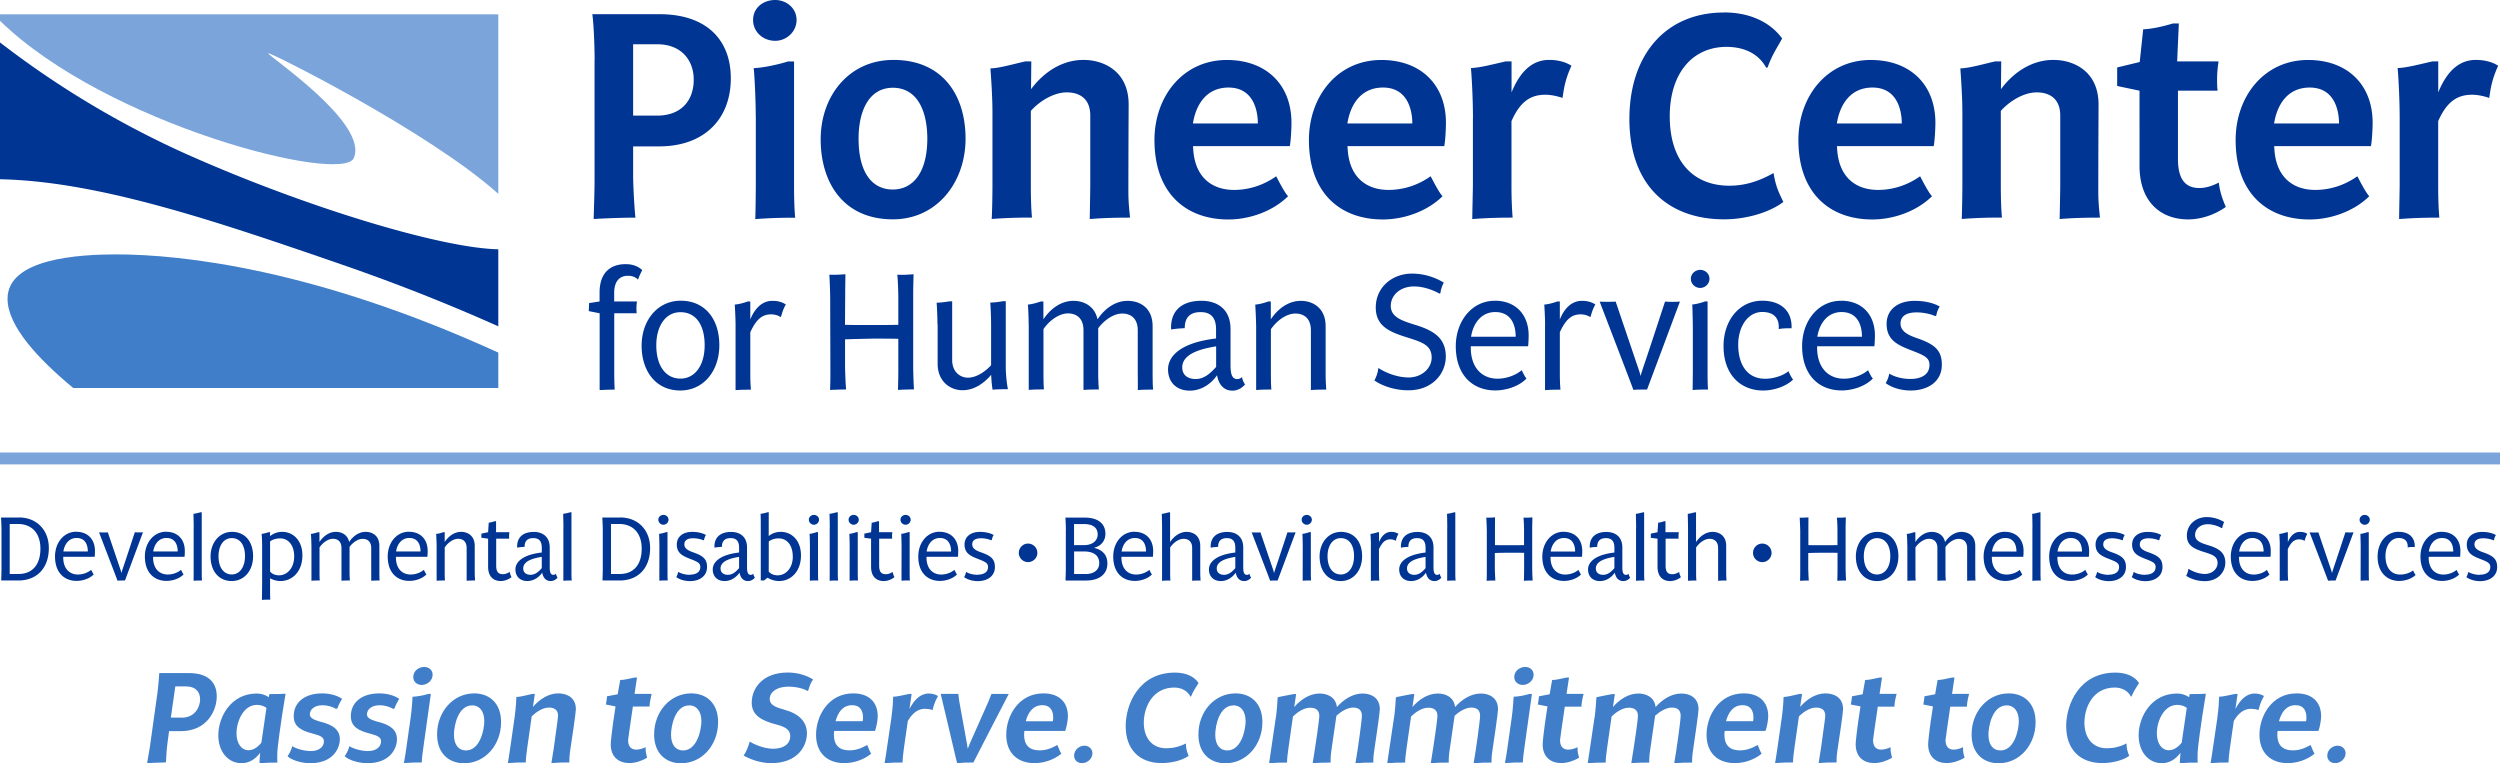
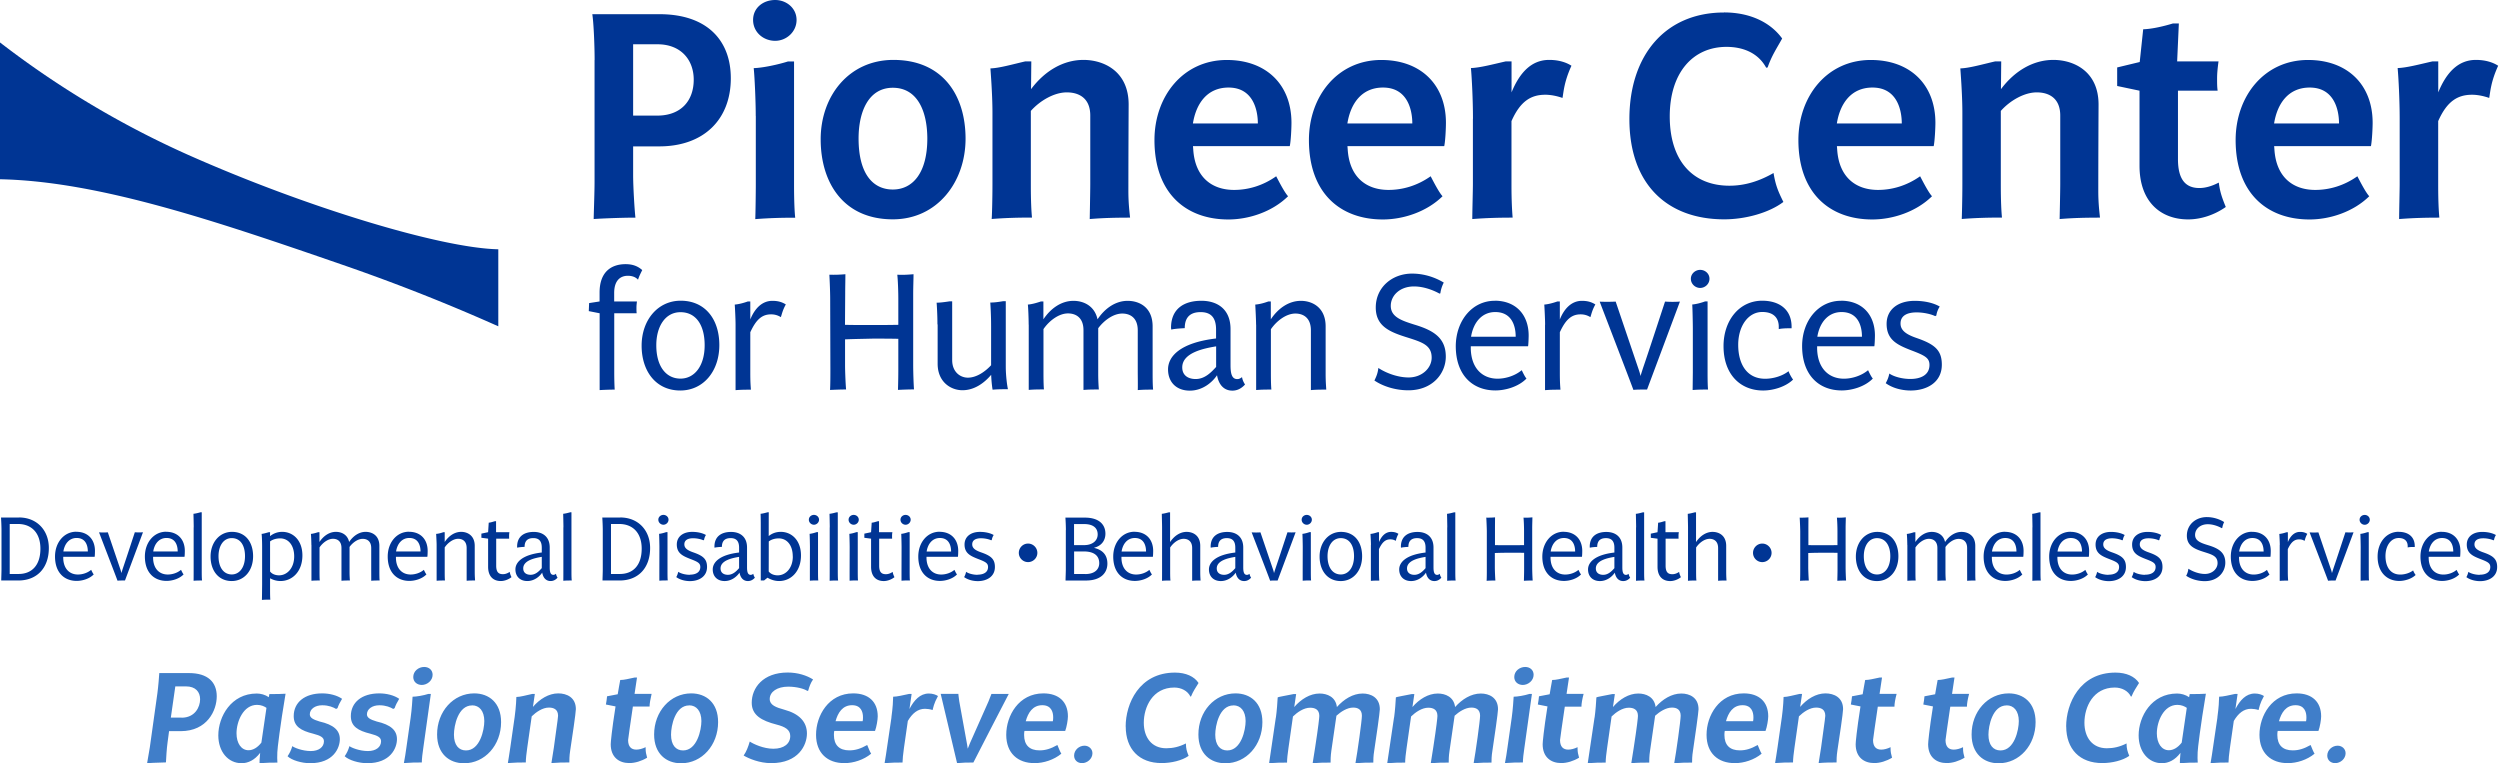
<svg xmlns="http://www.w3.org/2000/svg" id="Layer_2" data-name="Layer 2" viewBox="0 0 368.05 112.37">
  <defs>
    <style>.cls-1{fill:#003594}.cls-2{fill:#407ec9}.cls-3{fill:#7ba4db}</style>
  </defs>
  <g id="Constants">
-     <path d="M1.11 44.07c.08 3.97 4.38 8.65 9.67 13.05h62.58v-5.21C46.49 39.64 26.89 37.45 17.07 37.45c-5.32.01-16.07.57-15.96 6.62" class="cls-2" />
    <path d="M73.36 48.04V36.7c-8.5-.17-28.43-6.24-45.66-13.9A136.4 136.4 0 0 1 0 6.25v20.14c14.54.29 31.83 6.17 50.47 12.61 8.22 2.84 15.86 5.9 22.89 9.04" class="cls-1" />
-     <path d="M52.08 23.28c2.28-5.18-12.84-15.17-12.6-15.45.18-.21 23.67 11.53 33.88 20.71V2.11H0v.95c15.69 15.3 50.39 24.06 52.08 20.22" class="cls-3" />
    <path d="M87.54 8.83c0-1.97-.13-5.37-.34-6.74h9.89c6.95 0 10.5 3.8 10.5 9.43 0 6.06-3.97 10.03-10.54 10.03h-3.84v4.26c0 1.62.21 5.21.34 6.23-2.39 0-5.84.17-6.15.21.04-1.75.13-4.01.13-5.5V8.84Zm9.21 8.19c3.54 0 5.38-2.22 5.38-5.29 0-2.9-1.87-5.21-5.33-5.21h-3.59v10.5zM114.12 0c1.66 0 3.15 1.2 3.15 2.94s-1.49 3.07-3.15 3.07c-1.75 0-3.25-1.28-3.25-3.07S112.36 0 114.12 0m-2.86 17.07c0-2.22-.17-5.88-.3-7.04 1.36-.04 3.54-.51 5.04-.98h.9v18.22c0 2.35.08 3.97.17 4.78-1.87 0-3.71.04-5.88.21.04-.69.08-4.14.08-5.08v-10.1Zm20.18 15.22c-7.26 0-10.62-5.38-10.62-11.78S125 8.82 131.53 8.82c7.22 0 10.62 5.16 10.62 11.61-.01 6.4-4.19 11.86-10.71 11.86m0-19.37c-3.54 0-5.04 3.46-5.04 7.47 0 5.16 2.08 7.51 5.04 7.51s5.08-2.48 5.08-7.51c-.01-4.1-1.5-7.47-5.08-7.47m14.67 14.22V16.56c0-2.81-.3-6.4-.3-6.49 1.32-.04 3.21-.59 5.12-1.03h.9l-.04 4.09c2.01-2.69 4.74-4.31 7.72-4.31s6.65 1.66 6.65 6.57c-.04 8.02-.04 12.37-.04 12.68 0 1.93.17 3.15.25 3.97-2.01 0-3.97.04-5.94.21 0-.08.08-4.09.08-5.16V17.02c0-2.65-1.75-3.42-3.46-3.42-1.87 0-3.97 1.24-5.29 2.73v10.92c0 2.35.08 3.88.17 4.78-1.87 0-3.76.04-5.94.21.04-.08.12-2.89.12-5.11Zm34.51-18.31c5.76 0 9.51 3.59 9.51 9.26 0 .73-.08 2.65-.25 3.42h-14.25l.04.51c.25 3.93 2.6 5.94 6.02 5.94 2.01 0 4.18-.59 6.19-2.01.47.9 1.24 2.39 1.75 2.94-2.35 2.31-5.8 3.42-8.79 3.42-6.27 0-10.88-3.88-10.88-11.69 0-6.41 4.18-11.79 10.66-11.79m4.56 9.35c0-2.04-.73-5.29-4.31-5.29-3.15 0-4.78 2.35-5.25 5.29zm18.18-9.35c5.76 0 9.51 3.59 9.51 9.26 0 .73-.08 2.65-.25 3.42h-14.25l.04.51c.25 3.93 2.6 5.94 6.02 5.94 2.01 0 4.18-.59 6.19-2.01.47.9 1.24 2.39 1.75 2.94-2.35 2.31-5.8 3.42-8.79 3.42-6.27 0-10.88-3.88-10.88-11.69 0-6.41 4.18-11.79 10.66-11.79m4.56 9.35c0-2.04-.73-5.29-4.31-5.29-3.15 0-4.78 2.35-5.25 5.29zm8.93-.69c0-2.81-.17-6.06-.3-7.47 1.32-.04 3.21-.55 5.12-.98h.86v4.56c1.15-2.81 2.86-4.78 5.54-4.78 1.36 0 2.48.34 3.28.86-1.11 2.43-1.15 3.88-1.32 4.74-.86-.3-1.75-.47-2.52-.47-2.08 0-3.67.9-4.99 3.88v9.43c0 2.35.09 3.8.17 4.78-1.83 0-3.76.04-5.94.21 0-1.03.09-4.31.09-5.12v-9.64ZM253.8 1.83c3.88 0 6.87 1.49 8.57 3.84-.9 1.62-1.53 2.52-2.14 4.26l-.21.04c-1.28-2.35-3.67-3.07-5.84-3.07-4.95 0-8.36 3.8-8.36 10.24s3.32 10.2 8.79 10.2c2.31 0 4.43-.69 6.49-1.87.3 1.79.65 2.65 1.45 4.26-2.08 1.58-5.54 2.56-8.71 2.56-8.44 0-13.96-5.21-13.96-14.76 0-9.46 5.34-15.69 13.92-15.69Zm21.62 7c5.76 0 9.51 3.59 9.51 9.26 0 .73-.09 2.65-.25 3.42h-14.25l.04.51c.25 3.93 2.6 5.94 6.02 5.94 2.01 0 4.18-.59 6.19-2.01.47.9 1.24 2.39 1.75 2.94-2.35 2.31-5.8 3.42-8.79 3.42-6.27 0-10.88-3.88-10.88-11.69 0-6.41 4.18-11.79 10.66-11.79m4.56 9.35c0-2.04-.73-5.29-4.31-5.29-3.15 0-4.78 2.35-5.25 5.29zm8.92 8.96V16.56c0-2.81-.3-6.4-.3-6.49 1.32-.04 3.21-.59 5.12-1.03h.9l-.04 4.09c2.01-2.69 4.74-4.31 7.72-4.31s6.65 1.66 6.65 6.57c-.04 8.02-.04 12.37-.04 12.68 0 1.93.17 3.15.25 3.97-2.01 0-3.97.04-5.94.21 0-.08.09-4.09.09-5.16V17.02c0-2.65-1.75-3.42-3.46-3.42-1.87 0-3.97 1.24-5.29 2.73v10.92c0 2.35.08 3.88.17 4.78-1.87 0-3.76.04-5.92.21.01-.08.09-2.89.09-5.11Zm26.07-13.79-3.28-.69V9.93l3.32-.8.51-4.82c1.36-.04 3.11-.47 4.39-.86h.86l-.25 5.59h6.09c-.13.98-.21 1.75-.21 2.52 0 .73 0 1.2.08 1.79h-5.84v10.07c0 3.11 1.2 4.26 3.15 4.26.86 0 1.79-.25 2.86-.8.17 1.36.47 2.22 1.03 3.59-1.7 1.2-3.71 1.83-5.54 1.83-4.01 0-7.16-2.56-7.16-7.89V13.34h-.01Zm24.82-4.52c5.76 0 9.51 3.59 9.51 9.26 0 .73-.09 2.65-.25 3.42H334.8l.04.51c.25 3.93 2.6 5.94 6.02 5.94 2.01 0 4.18-.59 6.19-2.01.47.9 1.24 2.39 1.75 2.94-2.35 2.31-5.8 3.42-8.79 3.42-6.27 0-10.88-3.88-10.88-11.69 0-6.41 4.18-11.79 10.66-11.79m4.56 9.35c0-2.04-.73-5.29-4.31-5.29-3.15 0-4.78 2.35-5.25 5.29zm8.93-.69c0-2.81-.17-6.06-.3-7.47 1.32-.04 3.21-.55 5.12-.98h.86v4.56c1.15-2.81 2.86-4.78 5.54-4.78 1.36 0 2.48.34 3.28.86-1.11 2.43-1.15 3.88-1.32 4.74-.86-.3-1.75-.47-2.52-.47-2.08 0-3.67.9-4.99 3.88v9.43c0 2.35.08 3.8.17 4.78-1.83 0-3.76.04-5.92.21 0-1.03.08-4.31.08-5.12zM86.68 45.82l.05-1.2 1.54-.24v-1.31c0-3.13 1.81-4.18 3.83-4.18 1.11 0 1.85.34 2.45.87-.26.53-.47.94-.62 1.42-.36-.41-.91-.58-1.49-.58-1.23 0-2.02.82-2.02 2.53v1.25h3.35c-.03.29-.07.58-.07.87 0 .36 0 .61.03.87h-3.3v8.64c0 1.42.05 2.45.07 2.6-.77 0-1.49.03-2.22.07V46.12l-1.61-.32Zm13.47 11.67c-3.56 0-5.69-2.81-5.69-6.6s2.4-6.62 5.75-6.62c3.56 0 5.69 2.68 5.69 6.54s-2.37 6.68-5.75 6.68m.03-11.53c-2.24 0-3.56 2.1-3.56 4.87 0 3.18 1.49 4.91 3.56 4.91s3.56-1.87 3.56-4.91-1.32-4.87-3.56-4.87m8.11 1.83c0-.84-.09-2.55-.12-2.95.61-.05 1.31-.24 1.93-.46h.36v2.65c.65-1.61 1.73-2.74 3.25-2.74.77 0 1.37.15 1.98.53-.47.84-.58 1.42-.73 1.87-.47-.29-.94-.41-1.44-.41-1.23 0-2.14.62-3.06 2.63v5.95c0 1.4.05 1.95.09 2.51-.7 0-1.44 0-2.26.07v-9.63Zm16.12 2.17v3.77c0 .9.07 2.69.15 3.61-.75 0-1.58.03-2.36.07.05-.73.05-2.31.05-2.94l-.03-10.42c0-1.06-.07-2.74-.12-3.61.77.03 1.57 0 2.36-.07 0 .67-.03 1.98-.03 2.86l-.03 4.59c1.03.03 2.4.03 3.97.03 1.06 0 2.22 0 3.88-.03v-3.77c0-1.06-.05-2.72-.15-3.61.77.05 1.58 0 2.39-.07 0 .65-.05 1.98-.05 2.86v10.49c0 .9.05 2.69.12 3.61-.77 0-1.58.03-2.36.07.03-.96.05-2.02.05-2.94v-4.58c-1.2-.03-2.65-.03-3.73-.03-1.54.04-2.66.05-4.12.11Zm13.6-2.19c0-1.46-.09-2.86-.12-3.21.53 0 1.06-.07 1.93-.2h.36V53c0 1.81 1.23 2.6 2.31 2.6 1.32 0 2.6-.94 3.42-1.83v-5.73c0-1.71-.09-3.06-.12-3.5.5 0 1.03-.05 1.9-.2h.38v9.6c0 1.4.2 2.84.32 3.36-.73 0-1.44 0-2.26.07-.05-.26-.17-1.13-.21-2.19-1.08 1.28-2.53 2.27-4.23 2.27s-3.65-1.2-3.65-3.9v-5.79h-.01Zm13.43.02c0-.99-.07-2.65-.12-2.95.65-.05 1.42-.29 1.93-.46h.36v2.63c1.11-1.66 2.68-2.72 4.43-2.72 1.44 0 3.1.7 3.54 2.72 1.11-1.66 2.69-2.72 4.43-2.72s3.68.96 3.68 3.76V55c0 1.28.03 1.95.07 2.36-.73 0-1.44 0-2.26.07.03-.34 0-2.26 0-2.68v-6.11c0-1.93-1.2-2.48-2.28-2.48-1.32 0-2.69 1.02-3.54 2.16v6.66c0 1.28.07 2.02.09 2.36-.75 0-1.52 0-2.26.07v-8.79c0-1.93-1.2-2.48-2.28-2.48-1.35 0-2.77 1.08-3.61 2.31v6.37c0 1.4.03 2.12.07 2.51-.73 0-1.44 0-2.24.07v-9.6Zm31.85 8.82c-.58.65-1.23.9-1.86.9-1.13 0-1.98-.73-2.26-2.27-.7 1.06-2.14 2.27-4 2.27-1.98 0-3.21-1.25-3.21-3.13s1.73-3.92 7.07-4.55v-1.31c0-1.78-.77-2.57-2.28-2.57-2.02 0-2.33 1.35-2.33 2.36-.44.03-1.4.07-1.99.21 0-.09-.03-.21-.03-.32.03-2.81 1.99-3.92 4.47-3.92 2.28 0 4.29 1.17 4.29 4.18v5.28c0 1.16.15 2.07.99 2.07.32 0 .55-.17.7-.29.09.5.26.79.44 1.08Zm-4.25-5.62c-1.73.29-4.99.91-4.99 3.1 0 1.2.9 1.71 1.98 1.71 1.37 0 2.31-1.02 3.01-1.78zm5.88-3.2c0-.84-.12-2.94-.12-2.95.65-.05 1.32-.24 1.93-.46h.36v2.63c1.11-1.66 2.68-2.72 4.43-2.72 1.66 0 3.64.96 3.64 3.76V55c0 1.28.07 1.87.09 2.36-.75 0-1.52 0-2.26.07v-8.79c0-1.93-1.2-2.48-2.28-2.48-1.35 0-2.77 1.08-3.61 2.31v6.37c0 1.4.03 2.04.07 2.51-.73 0-1.44 0-2.24.07V47.8Zm18 6.38c1.06.7 2.77 1.4 4.46 1.4 1.95 0 3.39-1.37 3.39-2.92 0-1.81-1.37-2.26-3.44-2.92-2.65-.82-4.79-1.64-4.79-4.46 0-2.98 2.43-4.99 5.34-4.99 1.78 0 3.39.55 4.67 1.32-.29.58-.44 1.11-.5 1.58l-.12.05c-.99-.55-2.39-1.06-3.76-1.06-2.1 0-3.42 1.35-3.42 2.86 0 1.61 1.54 2.16 3.51 2.77 2.77.84 4.59 1.93 4.59 4.7 0 2.48-1.95 4.96-5.51 4.96-1.85 0-3.68-.55-5-1.44.26-.53.51-1.09.58-1.87Zm17.13-9.9c3.09 0 5 2.04 5 5.14 0 .21-.03 1.35-.09 1.57h-8.43v.36c.07 2.92 1.75 4.41 3.94 4.41 1.17 0 2.55-.41 3.56-1.25.2.41.46.96.7 1.23-1.16 1.2-3.09 1.75-4.58 1.75-3.32 0-5.83-2.22-5.83-6.54.03-3.77 2.45-6.66 5.73-6.66Zm3.09 5.3c0-1.66-.62-3.63-3.01-3.63-1.95 0-3.22 1.52-3.56 3.63zm4.33-1.78c0-.84-.09-2.55-.12-2.95.61-.05 1.31-.24 1.93-.46h.36v2.65c.65-1.61 1.73-2.74 3.25-2.74.77 0 1.37.15 1.98.53-.47.84-.58 1.42-.73 1.87-.47-.29-.94-.41-1.44-.41-1.23 0-2.14.62-3.06 2.63v5.95c0 1.4.05 1.95.09 2.51-.7 0-1.44 0-2.27.07v-9.63h.01Zm10.39-3.39 3.32 9.8c.12.34.32.96.34 1.17.05-.21.24-.79.36-1.17.75-2.16 3.15-9.52 3.25-9.8.75.05 1.46.05 2.19 0l-4.84 12.95h-.55c-.34 0-1.02 0-1.46.05-.55-1.52-4.59-12-4.96-12.99.82.03 1.62.03 2.36-.01Zm12.44-4.67c.73 0 1.37.55 1.37 1.31s-.65 1.35-1.37 1.35-1.37-.58-1.37-1.35c0-.75.66-1.31 1.37-1.31m-1.08 8.61c0-.65-.05-3.18-.09-3.51.61-.05 1.37-.26 1.9-.46h.36v10.47c0 1.4.03 2.16.07 2.51-.73 0-1.46 0-2.27.07l.03-2.57v-6.5h.01Zm10.21-4.07c2.45 0 4.33 1.23 4.33 3.85v.21h-.47c-.44 0-1.03.03-1.42.12v-.36c0-1.06-.55-2.16-2.43-2.16-2.07 0-3.54 2.07-3.54 4.84s1.23 4.99 3.97 4.99c1.11 0 2.48-.36 3.44-1.11.15.41.44.94.67 1.23-1.11 1.08-2.95 1.61-4.41 1.61-3.35 0-5.83-2.36-5.83-6.54 0-3.79 2.33-6.68 5.69-6.68m11.6 0c3.09 0 5 2.04 5 5.14 0 .21-.03 1.35-.09 1.57h-8.42v.36c.07 2.92 1.75 4.41 3.94 4.41 1.17 0 2.55-.41 3.56-1.25.2.41.46.96.7 1.23-1.16 1.2-3.09 1.75-4.58 1.75-3.32 0-5.83-2.22-5.83-6.54.01-3.77 2.44-6.66 5.71-6.66Zm3.09 5.3c0-1.66-.62-3.63-3.01-3.63-1.95 0-3.22 1.52-3.56 3.63zm7.13 6.22c1.44 0 2.81-.53 2.81-2.07 0-1.06-.73-1.4-2.72-2.16-2.04-.79-3.59-1.54-3.59-3.88 0-2.1 1.66-3.39 4.14-3.39 1.32 0 2.69.26 3.68.84-.29.46-.44.9-.5 1.32l-.17.09c-.58-.29-1.69-.55-2.74-.55-1.23 0-2.36.38-2.36 1.64 0 1.06.91 1.64 2.45 2.16 2.6.91 3.63 1.78 3.63 3.9 0 2.63-2.24 3.8-4.58 3.8-1.32 0-2.69-.36-3.68-1.08.24-.44.41-.82.53-1.42.65.46 1.9.8 3.1.8M2.78 76.18c2.66 0 4.41 1.89 4.41 4.5 0 2.92-1.73 4.78-4.49 4.78H.18c.01-.45.04-1.2.04-1.62v-5.8c0-.55-.04-1.41-.07-1.85h2.63Zm-.04 8.32c1.91 0 3.21-1.24 3.21-3.73 0-2.26-1.25-3.63-3.32-3.63h-1.2v7.36h1.32Zm8.5-6.21c1.69 0 2.74 1.12 2.74 2.82 0 .12-.01.74-.05.86H9.31v.2c.04 1.6.96 2.41 2.16 2.41.65 0 1.4-.22 1.95-.69.11.22.25.53.38.67-.63.66-1.69.96-2.51.96-1.82 0-3.19-1.21-3.19-3.59 0-2.07 1.33-3.65 3.13-3.65Zm1.69 2.9c0-.91-.34-1.99-1.65-1.99-1.07 0-1.77.83-1.95 1.99zm2.94-2.83 1.82 5.37c.07.18.17.53.18.65.03-.12.13-.44.2-.65.41-1.19 1.73-5.22 1.78-5.37.41.03.8.03 1.2 0l-2.65 7.1h-.3c-.18 0-.55 0-.8.03-.3-.83-2.52-6.58-2.72-7.12q.675.045 1.29 0Zm8.6-.07c1.69 0 2.74 1.12 2.74 2.82 0 .12-.01.74-.05.86h-4.62v.2c.04 1.6.96 2.41 2.16 2.41.65 0 1.4-.22 1.95-.69.11.22.25.53.38.67-.63.66-1.69.96-2.51.96-1.82 0-3.19-1.21-3.19-3.59 0-2.07 1.33-3.65 3.13-3.65Zm1.69 2.9c0-.91-.34-1.99-1.65-1.99-1.07 0-1.77.83-1.95 1.99zm2.36-3.56c0-.29-.03-1.83-.04-1.99.33-.03.69-.13 1.04-.22h.18v8.6c0 .77.01 1.23.05 1.44-.38 0-.83 0-1.25.04.01-.12.01-1.31.01-1.48v-6.38Zm5.59 7.91C32.16 85.54 31 84 31 81.93s1.32-3.63 3.15-3.63c1.95 0 3.11 1.46 3.11 3.59s-1.31 3.65-3.15 3.65m.01-6.32c-1.23 0-1.95 1.15-1.95 2.66 0 1.74.82 2.69 1.95 2.69s1.95-1.03 1.95-2.69-.73-2.66-1.95-2.66m4.47 1.32c0-1.03-.05-1.82-.08-1.94.33-.03.73-.16 1.07-.25h.18c0 .12-.01.38 0 .58a2.8 2.8 0 0 1 1.79-.63c1.6 0 2.97 1.25 2.97 3.47 0 2.36-1.48 3.77-3.23 3.77-.51 0-1.03-.13-1.53-.41v1.95c0 .22.01 1.08.04 1.2-.4 0-.8 0-1.24.04.01-.17.03-2.14.03-2.31zm4.72 1.37c0-1.62-.84-2.65-2.07-2.65-.47 0-1.06.12-1.48.45v4.42c.33.44.9.57 1.32.57 1.19 0 2.23-1.06 2.23-2.78Zm2.53-1.69c0-.54-.04-1.45-.07-1.62.36-.03.78-.16 1.06-.25h.2v1.44c.61-.91 1.46-1.49 2.43-1.49.79 0 1.7.38 1.94 1.49.61-.91 1.48-1.49 2.43-1.49s2.02.53 2.02 2.06v3.81c0 .7.01 1.07.04 1.29-.4 0-.79 0-1.24.04.01-.18 0-1.24 0-1.46v-3.35c0-1.06-.66-1.36-1.25-1.36-.73 0-1.48.55-1.94 1.19v3.65c0 .7.04 1.11.05 1.29-.41 0-.83 0-1.24.04v-4.82c0-1.06-.66-1.36-1.25-1.36-.74 0-1.52.59-1.98 1.27v3.5c0 .77.01 1.16.04 1.37-.4 0-.79 0-1.23.04v-5.28Zm14.38-1.93c1.69 0 2.74 1.12 2.74 2.82 0 .12-.01.74-.05.86h-4.62v.2c.04 1.6.96 2.41 2.16 2.41.65 0 1.4-.22 1.95-.69.11.22.25.53.38.67-.63.66-1.69.96-2.51.96-1.82 0-3.19-1.21-3.19-3.59 0-2.07 1.33-3.65 3.13-3.65Zm1.69 2.9c0-.91-.34-1.99-1.65-1.99-1.07 0-1.77.83-1.95 1.99zm2.37-.97c0-.46-.07-1.61-.07-1.62.36-.03.73-.13 1.06-.25h.2v1.44c.61-.91 1.46-1.49 2.43-1.49.91 0 1.99.53 1.99 2.06v3.81c0 .7.04 1.03.05 1.29-.41 0-.83 0-1.24.04v-4.82c0-1.06-.66-1.36-1.25-1.36-.74 0-1.52.59-1.98 1.27v3.5c0 .77.01 1.12.04 1.37-.4 0-.79 0-1.23.04zm7.58-.92-.99-.13v-.61l.99-.21.09-1.4c.33-.03.58-.13.92-.22h.16v1.62H75c-.04.2-.05.37-.05.54 0 .16 0 .28.01.41h-1.91v3.98c0 .98.38 1.25.99 1.25.3 0 .63-.09 1-.34.05.33.15.53.26.78-.47.37-1.07.57-1.57.57-1.12 0-1.87-.69-1.87-2.1zm10.22 5.75c-.32.36-.67.49-1.02.49-.62 0-1.08-.4-1.24-1.24-.38.58-1.17 1.24-2.19 1.24-1.08 0-1.75-.69-1.75-1.71s.95-2.15 3.88-2.49v-.71c0-.98-.42-1.41-1.25-1.41-1.11 0-1.28.74-1.28 1.29-.24.01-.77.04-1.09.12 0-.05-.01-.12-.01-.17.01-1.54 1.09-2.15 2.45-2.15 1.25 0 2.35.65 2.35 2.3v2.89c0 .63.08 1.13.54 1.13.17 0 .3-.09.38-.16.05.28.15.44.24.59Zm-2.32-3.07c-.95.16-2.73.5-2.73 1.7 0 .66.49.94 1.08.94.75 0 1.27-.55 1.65-.98zm3.19-4.35c0-.29-.03-1.83-.04-1.99.33-.03.69-.13 1.04-.22h.18v8.6c0 .77.01 1.23.05 1.44-.38 0-.83 0-1.25.04.01-.12.01-1.31.01-1.48v-6.38Zm8.35-1.45c2.66 0 4.41 1.89 4.41 4.5 0 2.92-1.73 4.78-4.49 4.78H88.7c.01-.45.04-1.2.04-1.62v-5.8c0-.55-.04-1.41-.07-1.85h2.63Zm-.04 8.32c1.91 0 3.21-1.24 3.21-3.73 0-2.26-1.25-3.63-3.32-3.63h-1.2v7.36h1.32Zm6.41-8.7c.4 0 .75.3.75.71s-.36.74-.75.74-.75-.32-.75-.74.36-.71.75-.71m-.59 4.72c0-.36-.03-1.74-.05-1.93.33-.03.75-.15 1.04-.25h.2v5.74c0 .77.01 1.19.04 1.37-.4 0-.8 0-1.24.04v-1.41zm4.48 4.08c.79 0 1.54-.29 1.54-1.13 0-.58-.4-.77-1.49-1.19-1.12-.44-1.97-.84-1.97-2.12 0-1.15.91-1.86 2.27-1.86.73 0 1.48.15 2.02.46-.16.25-.24.49-.28.73l-.11.05c-.32-.16-.92-.3-1.5-.3-.67 0-1.29.21-1.29.9 0 .58.5.9 1.35 1.19 1.42.5 1.99.98 1.99 2.14 0 1.44-1.23 2.08-2.51 2.08-.73 0-1.48-.2-2.02-.59.13-.24.22-.45.29-.78.36.25 1.04.44 1.7.44Zm9.57.45c-.32.36-.67.49-1.02.49-.62 0-1.08-.4-1.24-1.24-.38.58-1.17 1.24-2.19 1.24-1.08 0-1.75-.69-1.75-1.71s.95-2.15 3.88-2.49v-.71c0-.98-.42-1.41-1.25-1.41-1.11 0-1.28.74-1.28 1.29-.24.01-.77.04-1.09.12 0-.05-.01-.12-.01-.17.01-1.54 1.09-2.15 2.45-2.15 1.25 0 2.35.65 2.35 2.3v2.89c0 .63.08 1.13.54 1.13.17 0 .3-.09.38-.16.05.28.15.44.24.59Zm-2.32-3.07c-.95.16-2.73.5-2.73 1.7 0 .66.49.94 1.08.94.75 0 1.27-.55 1.65-.98zm3.19 3.48V77c0-.24-.01-1.25-.03-1.36.33-.03.69-.13 1.04-.22h.17c-.01.36-.01 3.01-.01 3.5.55-.45 1.17-.62 1.78-.62 1.6 0 2.97 1.25 2.97 3.47 0 2.36-1.48 3.77-3.22 3.77-.57 0-1.15-.16-1.71-.49l-.51.41h-.47Zm4.71-3.55c0-1.62-.83-2.65-2.07-2.65-.47 0-1.04.12-1.46.45 0 2.95-.01 4.27-.01 4.42.34.44.9.57 1.32.57 1.19 0 2.23-1.06 2.23-2.78Zm3.12-6.11c.4 0 .75.3.75.71s-.36.74-.75.74-.75-.32-.75-.74.36-.71.75-.71m-.59 4.72c0-.36-.03-1.74-.05-1.93.33-.03.75-.15 1.04-.25h.2v5.74c0 .77.01 1.19.04 1.37-.4 0-.8 0-1.24.04v-1.41zm2.92-2.89c0-.29-.03-1.83-.04-1.99.33-.03.69-.13 1.04-.22h.18v8.6c0 .77.01 1.23.05 1.44-.38 0-.83 0-1.25.04.01-.12.01-1.31.01-1.48v-6.38Zm3.52-1.83c.4 0 .75.3.75.71s-.36.74-.75.74-.75-.32-.75-.74.36-.71.75-.71m-.59 4.72c0-.36-.03-1.74-.05-1.93.33-.03.75-.15 1.04-.25h.2v5.74c0 .77.01 1.19.04 1.37-.4 0-.8 0-1.24.04v-1.41zm3.15-1.22-.99-.13v-.61l.99-.21.09-1.4c.33-.03.58-.13.92-.22h.16v1.62h1.97c-.04.2-.05.37-.05.54 0 .16 0 .28.01.41h-1.91v3.98c0 .98.38 1.25.99 1.25.3 0 .63-.09 1-.34.05.33.15.53.26.78-.47.37-1.07.57-1.57.57-1.12 0-1.87-.69-1.87-2.1zm5.08-3.5c.4 0 .75.3.75.71s-.36.74-.75.74-.75-.32-.75-.74.36-.71.75-.71m-.59 4.72c0-.36-.03-1.74-.05-1.93.33-.03.75-.15 1.04-.25h.2v5.74c0 .77.01 1.19.04 1.37-.4 0-.8 0-1.24.04v-1.41zm5.6-2.23c1.69 0 2.74 1.12 2.74 2.82 0 .12-.01.74-.05.86h-4.62v.2c.04 1.6.96 2.41 2.16 2.41.65 0 1.4-.22 1.95-.69.11.22.25.53.38.67-.63.66-1.69.96-2.51.96-1.82 0-3.19-1.21-3.19-3.59 0-2.07 1.33-3.65 3.13-3.65Zm1.69 2.9c0-.91-.34-1.99-1.65-1.99-1.07 0-1.77.83-1.95 1.99zm3.9 3.41c.79 0 1.54-.29 1.54-1.13 0-.58-.4-.77-1.49-1.19-1.12-.44-1.97-.84-1.97-2.12 0-1.15.91-1.86 2.27-1.86.73 0 1.48.15 2.02.46-.16.25-.24.49-.28.73l-.09.05c-.32-.16-.92-.3-1.5-.3-.67 0-1.29.21-1.29.9 0 .58.5.9 1.35 1.19 1.42.5 1.99.98 1.99 2.14 0 1.44-1.23 2.08-2.51 2.08-.73 0-1.48-.2-2.02-.59.13-.24.22-.45.29-.78.34.25 1.03.44 1.69.44Zm7.43-4.58c.75 0 1.37.62 1.37 1.37s-.62 1.36-1.37 1.36-1.36-.61-1.36-1.36.61-1.37 1.36-1.37m5.57-1.99c0-.57-.04-1.41-.07-1.83h2.86c2.14 0 3.03 1.06 3.03 2.37 0 .86-.45 1.75-1.65 2.06v.03c1.33.32 1.94 1.13 1.94 2.31 0 1.36-.96 2.49-3.15 2.49h-3.01c0-.29.04-1.24.04-1.62v-5.8Zm2.69 2.22c1.17 0 1.99-.61 1.99-1.58 0-.88-.59-1.52-1.99-1.52h-1.49v3.1zm.16 4.26c1.5 0 2.06-.79 2.06-1.6 0-1.06-.71-1.73-2.28-1.73h-1.42v3.32h1.65Zm7.26-6.22c1.69 0 2.74 1.12 2.74 2.82 0 .12-.01.74-.05.86h-4.62v.2c.04 1.6.96 2.41 2.16 2.41.65 0 1.4-.22 1.95-.69.11.22.25.53.38.67-.63.66-1.69.96-2.51.96-1.82 0-3.19-1.21-3.19-3.59 0-2.07 1.33-3.65 3.13-3.65Zm1.69 2.9c0-.91-.34-1.99-1.65-1.99-1.07 0-1.77.83-1.95 1.99zm2.36-3.58c0-.38-.04-1.89-.04-1.97.33-.03.69-.13 1.04-.22h.18v4.38c.61-.91 1.48-1.5 2.43-1.5s2.01.53 2.01 2.06v3.81c0 .7.04 1.17.05 1.29-.44 0-.83 0-1.24.04v-4.82c0-1.06-.67-1.36-1.25-1.36-.75 0-1.53.59-1.99 1.28v3.42c0 .77.01 1.25.05 1.44-.41 0-.83 0-1.25.04.01-.15.01-1.36.01-1.49zm13.1 7.44c-.32.36-.67.49-1.02.49-.62 0-1.08-.4-1.24-1.24-.38.58-1.17 1.24-2.19 1.24-1.08 0-1.75-.69-1.75-1.71s.95-2.15 3.88-2.49v-.71c0-.98-.42-1.41-1.25-1.41-1.11 0-1.28.74-1.28 1.29-.24.01-.77.04-1.09.12 0-.05-.01-.12-.01-.17.01-1.54 1.09-2.15 2.45-2.15 1.25 0 2.35.65 2.35 2.3v2.89c0 .63.08 1.13.54 1.13.17 0 .3-.09.38-.16.05.28.15.44.24.59Zm-2.32-3.07c-.95.16-2.73.5-2.73 1.7 0 .66.49.94 1.08.94.75 0 1.27-.55 1.65-.98zm3.7-3.62 1.82 5.37c.07.18.17.53.18.65.03-.12.13-.44.2-.65.41-1.19 1.73-5.22 1.78-5.37.41.03.8.03 1.2 0l-2.65 7.1h-.3c-.18 0-.55 0-.8.03-.3-.83-2.52-6.58-2.72-7.12.46.03.9.03 1.29 0Zm6.82-2.56c.4 0 .75.3.75.71s-.36.74-.75.74-.75-.32-.75-.74.36-.71.75-.71m-.59 4.72c0-.36-.03-1.74-.05-1.93.33-.03.75-.15 1.04-.25h.2v5.74c0 .77.01 1.19.04 1.37-.4 0-.8 0-1.24.04v-1.41zm5.59 5.02c-1.95 0-3.11-1.54-3.11-3.61s1.32-3.63 3.15-3.63c1.95 0 3.11 1.46 3.11 3.59s-1.31 3.65-3.15 3.65m.01-6.32c-1.23 0-1.95 1.15-1.95 2.66 0 1.74.82 2.69 1.95 2.69s1.95-1.03 1.95-2.69-.73-2.66-1.95-2.66m4.44 1c0-.46-.05-1.4-.07-1.62.33-.03.71-.13 1.06-.25h.2v1.45c.36-.88.95-1.5 1.78-1.5.42 0 .75.08 1.08.29-.26.46-.32.78-.4 1.03-.26-.16-.51-.22-.79-.22-.67 0-1.17.34-1.68 1.44v3.26c0 .77.03 1.07.05 1.37-.38 0-.79 0-1.24.04v-5.28Zm10.36 4.83c-.32.36-.67.49-1.02.49-.62 0-1.08-.4-1.24-1.24-.38.58-1.17 1.24-2.19 1.24-1.08 0-1.75-.69-1.75-1.71s.95-2.15 3.88-2.49v-.71c0-.98-.42-1.41-1.25-1.41-1.11 0-1.28.74-1.28 1.29-.24.01-.77.04-1.09.12 0-.05-.01-.12-.01-.17.01-1.54 1.09-2.15 2.45-2.15 1.25 0 2.35.65 2.35 2.3v2.89c0 .63.08 1.13.54 1.13.17 0 .3-.09.38-.16.05.28.15.44.24.59Zm-2.32-3.07c-.95.16-2.73.5-2.73 1.7 0 .66.49.94 1.08.94.75 0 1.27-.55 1.65-.98zm3.2-4.35c0-.29-.03-1.83-.04-1.99.33-.03.69-.13 1.04-.22h.18v8.6c0 .77.01 1.23.05 1.44-.38 0-.83 0-1.25.04.01-.12.01-1.31.01-1.48v-6.38Zm7 3.78v2.07c0 .49.04 1.48.08 1.98-.41 0-.87.01-1.29.04.03-.4.03-1.27.03-1.61v-5.71c-.01-.58-.05-1.5-.08-1.98.42.01.86 0 1.29-.04 0 .37-.01 1.08-.01 1.57v2.52c.55.01 1.31.01 2.16.01.58 0 1.21 0 2.12-.01v-2.07c0-.58-.03-1.49-.08-1.98.42.03.87 0 1.31-.04 0 .36-.03 1.08-.03 1.57v5.75c0 .49.03 1.48.07 1.98-.42 0-.87.01-1.29.04.01-.53.03-1.11.03-1.61v-2.51c-.66-.01-1.45-.01-2.04-.01-.84 0-1.46.01-2.26.04Zm10.13-3.12c1.69 0 2.74 1.12 2.74 2.82 0 .12-.01.74-.05.86h-4.62v.2c.04 1.6.96 2.41 2.16 2.41.65 0 1.4-.22 1.95-.69.11.22.25.53.38.67-.63.66-1.69.96-2.51.96-1.82 0-3.19-1.21-3.19-3.59.01-2.07 1.35-3.65 3.13-3.65Zm1.69 2.9c0-.91-.34-1.99-1.65-1.99-1.07 0-1.77.83-1.95 1.99zm8.1 3.86c-.32.36-.67.49-1.02.49-.62 0-1.08-.4-1.24-1.24-.38.58-1.17 1.24-2.19 1.24-1.08 0-1.75-.69-1.75-1.71s.95-2.15 3.88-2.49v-.71c0-.98-.42-1.41-1.25-1.41-1.11 0-1.28.74-1.28 1.29-.24.01-.77.04-1.09.12 0-.05-.01-.12-.01-.17.01-1.54 1.09-2.15 2.45-2.15 1.25 0 2.35.65 2.35 2.3v2.89c0 .63.08 1.13.54 1.13.17 0 .3-.09.38-.16.05.28.15.44.24.59Zm-2.32-3.07c-.95.16-2.73.5-2.73 1.7 0 .66.49.94 1.08.94.75 0 1.27-.55 1.65-.98zm3.2-4.35c0-.29-.03-1.83-.04-1.99.33-.03.69-.13 1.04-.22h.18v8.6c0 .77.01 1.23.05 1.44-.38 0-.83 0-1.25.04.01-.12.01-1.31.01-1.48v-6.38Zm3.15 1.67-.99-.13v-.61l.99-.21.09-1.4c.33-.03.58-.13.92-.22h.16v1.62h1.97c-.04.2-.05.37-.05.54 0 .16 0 .28.01.41h-1.91v3.98c0 .98.38 1.25.99 1.25.3 0 .63-.09 1-.34.05.33.15.53.26.78-.47.37-1.07.57-1.57.57-1.12 0-1.87-.69-1.87-2.1zm4.49-1.69c0-.38-.04-1.89-.04-1.97.33-.03.69-.13 1.04-.22h.18v4.38c.61-.91 1.48-1.5 2.43-1.5s2.01.53 2.01 2.06v3.81c0 .7.04 1.17.05 1.29-.44 0-.83 0-1.24.04v-4.82c0-1.06-.67-1.36-1.25-1.36-.75 0-1.53.59-1.99 1.28v3.42c0 .77.01 1.25.05 1.44-.41 0-.83 0-1.25.04.01-.15.01-1.36.01-1.49zm10.93 2.41c.75 0 1.37.62 1.37 1.37s-.62 1.36-1.37 1.36-1.36-.61-1.36-1.36.61-1.37 1.36-1.37m6.77 1.39v2.07c0 .49.04 1.48.08 1.98-.41 0-.87.01-1.29.04.03-.4.03-1.27.03-1.61v-5.71c-.01-.58-.05-1.5-.08-1.98.42.01.86 0 1.29-.04 0 .37-.01 1.08-.01 1.57v2.52c.55.01 1.31.01 2.16.01.58 0 1.21 0 2.12-.01v-2.07c0-.58-.03-1.49-.08-1.98.42.03.87 0 1.31-.04 0 .36-.03 1.08-.03 1.57v5.75c0 .49.03 1.48.07 1.98-.42 0-.87.01-1.29.04.01-.53.03-1.11.03-1.61v-2.51c-.66-.01-1.45-.01-2.04-.01-.84 0-1.46.01-2.26.04Zm10.12 4.13c-1.95 0-3.11-1.54-3.11-3.61s1.32-3.63 3.15-3.63c1.95 0 3.11 1.46 3.11 3.59s-1.31 3.65-3.15 3.65m.01-6.32c-1.23 0-1.95 1.15-1.95 2.66 0 1.74.82 2.69 1.95 2.69s1.95-1.03 1.95-2.69c0-1.6-.73-2.66-1.95-2.66m4.45 1c0-.54-.04-1.45-.07-1.62.36-.03.78-.16 1.06-.25h.2v1.44c.61-.91 1.46-1.49 2.43-1.49.79 0 1.7.38 1.94 1.49.61-.91 1.48-1.49 2.43-1.49s2.02.53 2.02 2.06v3.81c0 .7.01 1.07.04 1.29-.4 0-.79 0-1.24.04.01-.18 0-1.24 0-1.46v-3.35c0-1.06-.66-1.36-1.25-1.36-.73 0-1.48.55-1.94 1.19v3.65c0 .7.04 1.11.05 1.29-.41 0-.83 0-1.24.04v-4.82c0-1.06-.66-1.36-1.25-1.36-.74 0-1.52.59-1.98 1.27v3.5c0 .77.01 1.16.04 1.37-.4 0-.79 0-1.23.04v-5.28Zm14.38-1.93c1.69 0 2.74 1.12 2.74 2.82 0 .12-.01.74-.05.86h-4.62v.2c.04 1.6.96 2.41 2.16 2.41.65 0 1.4-.22 1.95-.69.11.22.25.53.38.67-.63.66-1.69.96-2.51.96-1.82 0-3.19-1.21-3.19-3.59 0-2.07 1.35-3.65 3.13-3.65Zm1.69 2.9c0-.91-.34-1.99-1.65-1.99-1.07 0-1.77.83-1.95 1.99zm2.36-3.56c0-.29-.03-1.83-.04-1.99.33-.03.69-.13 1.04-.22h.18v8.6c0 .77.01 1.23.05 1.44-.38 0-.83 0-1.25.04.01-.12.01-1.31.01-1.48v-6.38Zm5.6.66c1.69 0 2.74 1.12 2.74 2.82 0 .12-.01.74-.05.86h-4.62v.2c.04 1.6.96 2.41 2.16 2.41.65 0 1.4-.22 1.95-.69.11.22.25.53.38.67-.63.66-1.69.96-2.51.96-1.82 0-3.19-1.21-3.19-3.59 0-2.07 1.33-3.65 3.13-3.65Zm1.69 2.9c0-.91-.34-1.99-1.65-1.99-1.07 0-1.77.83-1.95 1.99zm3.92 3.41c.79 0 1.54-.29 1.54-1.13 0-.58-.4-.77-1.49-1.19-1.12-.44-1.97-.84-1.97-2.12 0-1.15.91-1.86 2.27-1.86.73 0 1.48.15 2.02.46-.16.25-.24.49-.28.73l-.09.05c-.32-.16-.92-.3-1.5-.3-.67 0-1.29.21-1.29.9 0 .58.5.9 1.35 1.19 1.42.5 1.99.98 1.99 2.14 0 1.44-1.23 2.08-2.51 2.08-.73 0-1.48-.2-2.02-.59.13-.24.22-.45.29-.78.34.25 1.03.44 1.69.44Zm5.38 0c.79 0 1.54-.29 1.54-1.13 0-.58-.4-.77-1.49-1.19-1.12-.44-1.97-.84-1.97-2.12 0-1.15.91-1.86 2.27-1.86.73 0 1.48.15 2.02.46-.16.25-.24.49-.28.73l-.09.05c-.32-.16-.92-.3-1.5-.3-.67 0-1.29.21-1.29.9 0 .58.5.9 1.35 1.19 1.42.5 1.99.98 1.99 2.14 0 1.44-1.23 2.08-2.51 2.08-.73 0-1.48-.2-2.02-.59.13-.24.22-.45.29-.78.34.25 1.03.44 1.69.44Zm6.36-.88c.58.38 1.52.77 2.44.77 1.07 0 1.86-.75 1.86-1.6 0-.99-.75-1.24-1.89-1.6-1.45-.45-2.63-.9-2.63-2.44 0-1.64 1.33-2.73 2.93-2.73.98 0 1.86.3 2.56.73-.16.32-.24.61-.28.87l-.07.03c-.54-.3-1.31-.58-2.06-.58-1.15 0-1.87.74-1.87 1.57 0 .88.84 1.19 1.93 1.52 1.52.46 2.52 1.06 2.52 2.57 0 1.36-1.07 2.72-3.02 2.72-1.02 0-2.02-.3-2.74-.79.15-.29.28-.61.32-1.03Zm9.39-5.43c1.69 0 2.74 1.12 2.74 2.82 0 .12-.01.74-.05.86h-4.62v.2c.04 1.6.96 2.41 2.16 2.41.65 0 1.4-.22 1.95-.69.11.22.25.53.38.67-.63.66-1.69.96-2.51.96-1.82 0-3.19-1.21-3.19-3.59 0-2.07 1.33-3.65 3.13-3.65Zm1.69 2.9c0-.91-.34-1.99-1.65-1.99-1.07 0-1.77.83-1.95 1.99zm2.38-.97c0-.46-.05-1.4-.07-1.62.33-.03.71-.13 1.06-.25h.2v1.45c.36-.88.95-1.5 1.78-1.5.42 0 .75.08 1.08.29-.26.46-.32.78-.4 1.03-.26-.16-.51-.22-.79-.22-.67 0-1.17.34-1.68 1.44v3.26c0 .77.03 1.07.05 1.37-.38 0-.79 0-1.24.04v-5.28Zm5.68-1.86 1.82 5.37c.07.18.17.53.18.65.03-.12.13-.44.2-.65.41-1.19 1.73-5.22 1.78-5.37.41.03.8.03 1.2 0l-2.65 7.1h-.3c-.18 0-.55 0-.8.03-.3-.83-2.52-6.58-2.72-7.12q.675.045 1.29 0Zm6.82-2.56c.4 0 .75.3.75.71s-.36.74-.75.74-.75-.32-.75-.74.36-.71.75-.71m-.59 4.72c0-.36-.03-1.74-.05-1.93.33-.03.75-.15 1.04-.25h.2v5.74c0 .77.01 1.19.04 1.37-.4 0-.8 0-1.24.04v-1.41zm5.59-2.23c1.35 0 2.37.67 2.37 2.11v.12h-.26c-.24 0-.57.01-.78.07v-.2c0-.58-.3-1.19-1.33-1.19-1.13 0-1.94 1.13-1.94 2.65s.67 2.73 2.18 2.73c.61 0 1.36-.2 1.89-.61.08.22.24.51.37.67-.61.59-1.62.88-2.41.88-1.83 0-3.19-1.29-3.19-3.59 0-2.07 1.28-3.65 3.11-3.65Zm6.35 0c1.69 0 2.74 1.12 2.74 2.82 0 .12-.01.74-.05.86h-4.62v.2c.04 1.6.96 2.41 2.16 2.41.65 0 1.4-.22 1.95-.69.11.22.25.53.38.67-.63.66-1.69.96-2.51.96-1.82 0-3.19-1.21-3.19-3.59 0-2.07 1.33-3.65 3.13-3.65Zm1.69 2.9c0-.91-.34-1.99-1.65-1.99-1.07 0-1.77.83-1.95 1.99zm3.91 3.41c.79 0 1.54-.29 1.54-1.13 0-.58-.4-.77-1.49-1.19-1.12-.44-1.97-.84-1.97-2.12 0-1.15.91-1.86 2.27-1.86.73 0 1.48.15 2.02.46-.16.25-.24.49-.28.73l-.09.05c-.32-.16-.92-.3-1.5-.3-.67 0-1.29.21-1.29.9 0 .58.5.9 1.35 1.19 1.42.5 1.99.98 1.99 2.14 0 1.44-1.23 2.08-2.51 2.08-.73 0-1.48-.2-2.02-.59.13-.24.22-.45.29-.78.34.25 1.03.44 1.69.44Z" class="cls-1" />
-     <path d="M0 66.62h368.05v1.75H0z" class="cls-3" />
    <path d="M21.66 112.35c.12-.62.28-1.57.4-2.35l1.11-7.93c.13-.94.26-2.6.28-2.98h4.37c2.8 0 4.09 1.35 4.09 3.42s-1.39 5.13-5.32 5.13h-1.7l-.22 1.65c-.12.8-.22 2.47-.24 2.95-1.08.01-2.66.11-2.76.11Zm5.07-6.69c1.97 0 2.73-1.56 2.73-2.72 0-1.08-.67-1.89-2.08-1.89h-1.57l-.66 4.6h1.58Zm14.1 5.05c-.04.66-.01 1.16.01 1.56-.83 0-1.65.01-2.63.09.01-.26 0-.75.09-1.53-.8 1.07-1.78 1.53-2.73 1.53-1.99 0-3.43-1.7-3.43-4.1 0-2.76 1.89-6.16 5.66-6.16.58 0 1.24.17 1.77.54l.09-.46h.41c.63 0 1.35-.01 1.97-.05-.8 4.72-1.21 8.17-1.21 8.59Zm-1.6-6.5c-.3-.21-.77-.44-1.39-.44-2.02 0-3.02 2.45-3.02 4.19 0 1.46.7 2.49 1.77 2.49.67 0 1.33-.4 1.89-1.12l.75-5.13Zm3.1 7.13c.32-.47.5-.83.71-1.5.21.21 1.46.73 2.72.73 1.17 0 1.93-.58 1.93-1.44 0-.57-.5-.83-1.56-1.11-1.83-.45-2.89-1.08-2.89-2.59 0-2.02 1.61-3.35 4.19-3.35 1.07 0 2.19.28 2.93.8-.32.53-.53.94-.67 1.37l-.21.12c-.4-.24-1.07-.54-2.04-.54-1.07 0-1.83.57-1.83 1.33 0 .5.47.77 1.44 1.06 2.06.47 2.98 1.29 2.98 2.6s-.95 3.54-4.37 3.54c-1.25 0-2.72-.44-3.32-1.02Zm8.41 0c.32-.47.5-.83.71-1.5.21.21 1.46.73 2.72.73 1.17 0 1.93-.58 1.93-1.44 0-.57-.5-.83-1.56-1.11-1.83-.45-2.89-1.08-2.89-2.59 0-2.02 1.61-3.35 4.19-3.35 1.07 0 2.19.28 2.93.8-.32.53-.53.94-.67 1.37l-.21.12c-.4-.24-1.07-.54-2.04-.54-1.07 0-1.83.57-1.83 1.33 0 .5.47.77 1.44 1.06 2.06.47 2.98 1.29 2.98 2.6s-.95 3.54-4.37 3.54c-1.24 0-2.7-.44-3.32-1.02Zm9.72-5.71c.18-1.31.24-2.49.28-3.06.54 0 1.61-.18 2.32-.41h.37l-1.11 7.94c-.12.73-.22 1.69-.22 2.15-.83 0-1.65.01-2.64.09.08-.3.32-1.87.37-2.28zm.38-5.96c0-.86.77-1.48 1.61-1.48.7 0 1.24.45 1.24 1.15 0 .86-.8 1.5-1.6 1.5-.71-.01-1.25-.47-1.25-1.17m8.97 2.41c2.19 0 3.96 1.39 3.96 4.23 0 3.38-2.37 6.06-5.45 6.06-2.19 0-3.97-1.41-3.97-4.23-.01-3.39 2.39-6.06 5.46-6.06m-.3 1.77c-2.08 0-2.68 2.99-2.68 4.31 0 1.52.7 2.32 1.77 2.32 2.06 0 2.7-3.02 2.7-4.33-.01-1.49-.74-2.31-1.79-2.31Zm6.25 1.78c.22-1.6.26-2.94.26-3.02.57 0 1.44-.26 2.35-.45h.37l-.28 1.91c.99-1.15 2.32-1.99 3.73-1.99 1.24 0 2.59.59 2.59 2.32 0 .5-.54 4.16-.84 6.12-.12.77-.12 1.41-.12 1.73-.88 0-1.75.01-2.64.09.01-.04.28-1.79.36-2.28.62-4.47.62-4.54.62-4.68 0-.94-.63-1.21-1.35-1.21-.94 0-1.89.67-2.53 1.29l-.66 4.64c-.12.8-.21 1.66-.21 2.15-.84 0-1.65.01-2.64.09 0-.01.3-1.82.36-2.31l.63-4.41Zm17.41-1.59c-.34 2.32-.7 4.76-.7 4.91 0 .98.47 1.41 1.21 1.41.41 0 .9-.13 1.37-.36v.18c0 .54.08.86.22 1.37-.83.5-1.77.79-2.63.79-1.5 0-2.73-.86-2.73-2.77 0-.28.15-2.02.71-5.57l-1.42-.28c.09-.4.12-.79.17-1.21l1.57-.3c.12-.66.22-1.35.37-2.1.57 0 1.2-.17 2.11-.36h.36l-.36 2.4h2.51c-.18.79-.3 1.42-.3 1.87h-2.47Zm8.59-1.96c2.19 0 3.96 1.39 3.96 4.23 0 3.38-2.37 6.06-5.45 6.06-2.19 0-3.97-1.41-3.97-4.23 0-3.39 2.39-6.06 5.46-6.06m-.29 1.77c-2.08 0-2.68 2.99-2.68 4.31 0 1.52.7 2.32 1.77 2.32 2.06 0 2.7-3.02 2.7-4.33-.01-1.49-.75-2.31-1.79-2.31Zm12.06 8.5c-1.7 0-3.3-.67-4.05-1.12.4-.58.66-1.24.9-2.06.53.36 2.02 1.06 3.47 1.06 1.57 0 2.49-.75 2.49-1.87 0-.94-.77-1.37-2.02-1.69-2.22-.57-3.65-1.39-3.65-3.21 0-2.18 1.65-4.45 5.3-4.45 1.5 0 2.82.44 3.73 1.02-.36.5-.57 1.11-.71 1.64l-.13.05c-.45-.32-1.61-.63-2.82-.63-1.61 0-2.72.75-2.72 1.82 0 .9.94 1.24 2.14 1.57 2.19.59 3.34 1.78 3.34 3.52-.01 1.7-1.24 4.35-5.26 4.35Zm6.61-4.18c0-2.8 1.83-6.09 5.47-6.09 2.27 0 3.61 1.25 3.61 3.38 0 .5-.18 1.57-.4 2.15h-6c-.04.15-.05.41-.05.59 0 1.5.8 2.27 2.27 2.27.88 0 1.65-.24 2.63-.79.15.36.41 1.03.58 1.28-1.08.9-2.6 1.39-3.93 1.39-2.49.01-4.18-1.48-4.18-4.17Zm6.86-1.99c.04-.17.05-.36.05-.58 0-.83-.32-1.78-1.6-1.78-1.42 0-2.1 1.12-2.44 2.36h3.98Zm4.23-.55c.22-1.61.24-2.37.26-3.06.57 0 1.44-.22 2.35-.41h.37l-.32 2.22c.67-1.29 1.56-2.28 2.85-2.28.58 0 1.07.18 1.35.37-.62 1.11-.7 1.74-.79 2.06-.37-.12-.8-.18-1.12-.18-1.06 0-1.87.66-2.53 1.79l-.57 3.97c-.13.94-.21 1.73-.21 2.15-.84 0-1.65.01-2.64.09.08-.46.32-1.93.36-2.31l.65-4.41Zm9.86-3.47s.04.46.13 1.07c.13.79 1.07 5.92 1.17 6.45.01.08.08.5.08.54.04-.05.28-.7.32-.79.34-.73 2.68-6.03 2.73-6.15.01-.04.44-1.11.44-1.12h2.55c-.79 1.52-4.29 8.28-5.21 10.1-1.02 0-1.39 0-2.4.09-.53-2.35-2.06-8.65-2.41-10.2h2.61Zm7.05 6.01c0-2.8 1.83-6.09 5.47-6.09 2.27 0 3.61 1.25 3.61 3.38 0 .5-.18 1.57-.4 2.15h-6c-.04.15-.05.41-.05.59 0 1.5.8 2.27 2.27 2.27.88 0 1.65-.24 2.63-.79.15.36.41 1.03.58 1.28-1.08.9-2.6 1.39-3.93 1.39-2.49.01-4.18-1.48-4.18-4.17Zm6.86-1.99c.04-.17.05-.36.05-.58 0-.83-.32-1.78-1.6-1.78-1.42 0-2.1 1.12-2.44 2.36h3.98Zm5.83 4.71c0 .83-.77 1.46-1.53 1.46-.67 0-1.17-.45-1.17-1.11 0-.82.73-1.46 1.53-1.46.65 0 1.17.49 1.17 1.11m4.89-3.93c0-3.34 1.97-7.94 7.26-7.94 1.6 0 2.85.57 3.47 1.53-.45.75-.77 1.16-1.11 1.99h-.09c-.41-.84-1.35-1.32-2.37-1.32-3.21 0-4.49 2.9-4.49 5.18 0 2.15 1.15 3.76 3.3 3.76.99 0 1.91-.21 2.9-.71.01.77.13 1.16.4 1.83-.98.7-2.59 1.06-3.96 1.06-3.34.01-5.3-2.08-5.3-5.38Zm16.17-4.88c2.19 0 3.96 1.39 3.96 4.23 0 3.38-2.37 6.06-5.45 6.06-2.19 0-3.97-1.41-3.97-4.23-.01-3.39 2.39-6.06 5.46-6.06m-.3 1.77c-2.08 0-2.68 2.99-2.68 4.31 0 1.52.7 2.32 1.77 2.32 2.06 0 2.7-3.02 2.7-4.33-.01-1.49-.74-2.31-1.79-2.31Zm6.25 1.78c.13-.92.24-2.41.26-2.95 0-.08 1.64-.34 2.35-.5h.37l-.28 1.91c.99-1.15 2.32-1.99 3.73-1.99 1.12 0 2.37.5 2.55 1.99 1.02-1.15 2.36-1.99 3.79-1.99 1.21 0 2.53.59 2.53 2.32 0 .44-.53 4.19-.83 6.12-.13.77-.13 1.41-.13 1.73-.82 0-1.65.01-2.63.09.3-1.64.95-6.29.95-6.99 0-.92-.59-1.2-1.28-1.2-.9 0-1.83.62-2.47 1.2-.49 3.4-.67 4.7-.75 5.17-.11.77-.11 1.4-.11 1.73-.88 0-1.75.01-2.64.09.01-.04.28-1.79.36-2.28.49-3.18.62-4.45.62-4.68 0-.94-.63-1.21-1.35-1.21-.94 0-1.89.67-2.53 1.29l-.66 4.64c-.13.86-.21 1.65-.21 2.15-.84 0-1.65.01-2.64.09l.99-6.73Zm17.4 0c.13-.92.24-2.41.26-2.95 0-.08 1.64-.34 2.35-.5h.37l-.28 1.91c.99-1.15 2.32-1.99 3.73-1.99 1.12 0 2.37.5 2.55 1.99 1.02-1.15 2.36-1.99 3.79-1.99 1.21 0 2.53.59 2.53 2.32 0 .44-.53 4.19-.83 6.12-.13.77-.13 1.41-.13 1.73-.82 0-1.65.01-2.63.09.3-1.64.95-6.29.95-6.99 0-.92-.59-1.2-1.28-1.2-.9 0-1.83.62-2.47 1.2-.49 3.4-.67 4.7-.75 5.17-.12.77-.12 1.41-.12 1.73-.88 0-1.75.01-2.64.09.01-.04.28-1.79.36-2.28.49-3.18.62-4.45.62-4.68 0-.94-.63-1.21-1.35-1.21-.94 0-1.89.67-2.53 1.29l-.66 4.64c-.13.86-.21 1.65-.21 2.15-.84 0-1.65.01-2.64.09l1-6.73Zm17.32 0c.18-1.31.24-2.49.28-3.06.54 0 1.61-.18 2.32-.41h.37l-1.11 7.94c-.12.73-.22 1.69-.22 2.15-.83 0-1.65.01-2.64.09.08-.3.32-1.87.37-2.28zm.37-5.96c0-.86.77-1.48 1.61-1.48.7 0 1.24.45 1.24 1.15 0 .86-.8 1.5-1.6 1.5-.71-.01-1.25-.47-1.25-1.17m7.44 4.37c-.34 2.32-.7 4.76-.7 4.91 0 .98.46 1.41 1.21 1.41.41 0 .9-.13 1.37-.36v.18c0 .54.08.86.22 1.37-.83.5-1.77.79-2.63.79-1.5 0-2.73-.86-2.73-2.77 0-.28.15-2.02.71-5.57l-1.42-.28c.09-.4.12-.79.17-1.21l1.57-.3c.12-.66.22-1.35.37-2.1.57 0 1.2-.17 2.12-.36h.36l-.36 2.4h2.51c-.21.8-.32 1.44-.32 1.89h-2.47Zm4.39 1.59c.13-.92.24-2.41.26-2.95 0-.08 1.64-.34 2.35-.5h.37l-.28 1.91c.99-1.15 2.32-1.99 3.73-1.99 1.12 0 2.37.5 2.55 1.99 1.02-1.15 2.36-1.99 3.79-1.99 1.21 0 2.53.59 2.53 2.32 0 .44-.53 4.19-.82 6.12-.13.77-.13 1.41-.13 1.73-.83 0-1.65.01-2.63.09.3-1.64.95-6.29.95-6.99 0-.92-.59-1.2-1.28-1.2-.9 0-1.83.62-2.48 1.2-.49 3.4-.67 4.7-.75 5.17-.12.77-.12 1.41-.12 1.73-.88 0-1.77.01-2.64.09.01-.04.28-1.79.36-2.28.49-3.18.62-4.45.62-4.68 0-.94-.63-1.21-1.35-1.21-.94 0-1.89.67-2.53 1.29l-.66 4.64c-.13.86-.21 1.65-.21 2.15-.84 0-1.65.01-2.64.09l1-6.73Zm16.48 2.54c0-2.8 1.83-6.09 5.47-6.09 2.27 0 3.61 1.25 3.61 3.38 0 .5-.18 1.57-.4 2.15h-6c-.04.15-.05.41-.05.59 0 1.5.8 2.27 2.27 2.27.88 0 1.65-.24 2.63-.79.15.36.41 1.03.58 1.28-1.08.9-2.6 1.39-3.93 1.39-2.51.01-4.18-1.48-4.18-4.17Zm6.85-1.99c.04-.17.05-.36.05-.58 0-.83-.32-1.78-1.6-1.78-1.42 0-2.1 1.12-2.44 2.36h3.98Zm4.23-.55c.22-1.6.26-2.94.26-3.02.57 0 1.44-.26 2.35-.45h.37l-.28 1.91c.99-1.15 2.32-1.99 3.73-1.99 1.24 0 2.59.59 2.59 2.32 0 .5-.54 4.16-.84 6.12-.12.77-.12 1.41-.12 1.73-.88 0-1.77.01-2.64.09.01-.04.28-1.79.36-2.28.62-4.47.62-4.54.62-4.68 0-.94-.63-1.21-1.35-1.21-.94 0-1.89.67-2.53 1.29l-.66 4.64c-.12.8-.21 1.66-.21 2.15-.84 0-1.65.01-2.64.09 0-.01.3-1.82.36-2.31l.63-4.41Zm14.13-1.59c-.34 2.32-.7 4.76-.7 4.91 0 .98.46 1.41 1.21 1.41.41 0 .9-.13 1.37-.36v.18c0 .54.08.86.22 1.37-.83.5-1.77.79-2.63.79-1.5 0-2.73-.86-2.73-2.77 0-.28.15-2.02.71-5.57l-1.42-.28c.09-.4.12-.79.17-1.21l1.57-.3c.12-.66.22-1.35.37-2.1.57 0 1.2-.17 2.12-.36h.36l-.36 2.4h2.51c-.21.8-.32 1.44-.32 1.89h-2.47Zm10.67 0c-.34 2.32-.7 4.76-.7 4.91 0 .98.46 1.41 1.21 1.41.41 0 .9-.13 1.37-.36v.18c0 .54.08.86.22 1.37-.83.5-1.77.79-2.63.79-1.5 0-2.73-.86-2.73-2.77 0-.28.15-2.02.71-5.57l-1.42-.28c.09-.4.12-.79.17-1.21l1.57-.3c.12-.66.22-1.35.37-2.1.57 0 1.2-.17 2.12-.36h.36l-.36 2.4h2.51c-.21.8-.32 1.44-.32 1.89h-2.47Zm8.6-1.96c2.19 0 3.96 1.39 3.96 4.23 0 3.38-2.37 6.06-5.45 6.06-2.19 0-3.97-1.41-3.97-4.23-.01-3.39 2.39-6.06 5.46-6.06m-.3 1.77c-2.08 0-2.68 2.99-2.68 4.31 0 1.52.7 2.32 1.77 2.32 2.06 0 2.7-3.02 2.7-4.33-.01-1.49-.74-2.31-1.79-2.31Zm8.76 3.11c0-3.34 1.97-7.94 7.26-7.94 1.6 0 2.85.57 3.47 1.53-.45.75-.77 1.16-1.11 1.99h-.09c-.41-.84-1.35-1.32-2.37-1.32-3.21 0-4.47 2.9-4.47 5.18 0 2.15 1.15 3.76 3.3 3.76.99 0 1.91-.21 2.9-.71.01.77.13 1.16.4 1.83-.98.7-2.59 1.06-3.96 1.06-3.35.01-5.32-2.08-5.32-5.38Zm19.36 3.75c-.04.66-.01 1.16.01 1.56-.83 0-1.65.01-2.63.09.01-.26 0-.75.09-1.53-.8 1.07-1.78 1.53-2.73 1.53-1.99 0-3.43-1.7-3.43-4.1 0-2.76 1.89-6.16 5.66-6.16.58 0 1.24.17 1.77.54l.09-.46h.41c.63 0 1.35-.01 1.97-.05-.8 4.72-1.21 8.17-1.21 8.59Zm-1.6-6.5c-.3-.21-.77-.44-1.39-.44-2.02 0-3.02 2.45-3.02 4.19 0 1.46.7 2.49 1.77 2.49.67 0 1.33-.4 1.89-1.12l.75-5.13Zm4.5 1.42c.22-1.61.24-2.37.26-3.06.57 0 1.44-.22 2.35-.41h.37l-.32 2.22c.67-1.29 1.56-2.28 2.85-2.28.58 0 1.07.18 1.35.37-.62 1.11-.7 1.74-.79 2.06-.37-.12-.8-.18-1.12-.18-1.06 0-1.87.66-2.53 1.79l-.57 3.97c-.13.94-.21 1.73-.21 2.15-.84 0-1.65.01-2.64.09.08-.46.32-1.93.36-2.31l.65-4.41Zm6.2 2.54c0-2.8 1.83-6.09 5.47-6.09 2.27 0 3.61 1.25 3.61 3.38 0 .5-.18 1.57-.4 2.15h-6c-.04.15-.05.41-.05.59 0 1.5.8 2.27 2.27 2.27.88 0 1.65-.24 2.63-.79.15.36.41 1.03.58 1.28-1.08.9-2.6 1.39-3.93 1.39-2.49.01-4.18-1.48-4.18-4.17Zm6.86-1.99c.04-.17.05-.36.05-.58 0-.83-.32-1.78-1.6-1.78-1.42 0-2.1 1.12-2.44 2.36h3.98Zm5.82 4.71c0 .83-.77 1.46-1.53 1.46-.67 0-1.17-.45-1.17-1.11 0-.82.73-1.46 1.53-1.46.66 0 1.17.49 1.17 1.11" class="cls-2" />
  </g>
</svg>